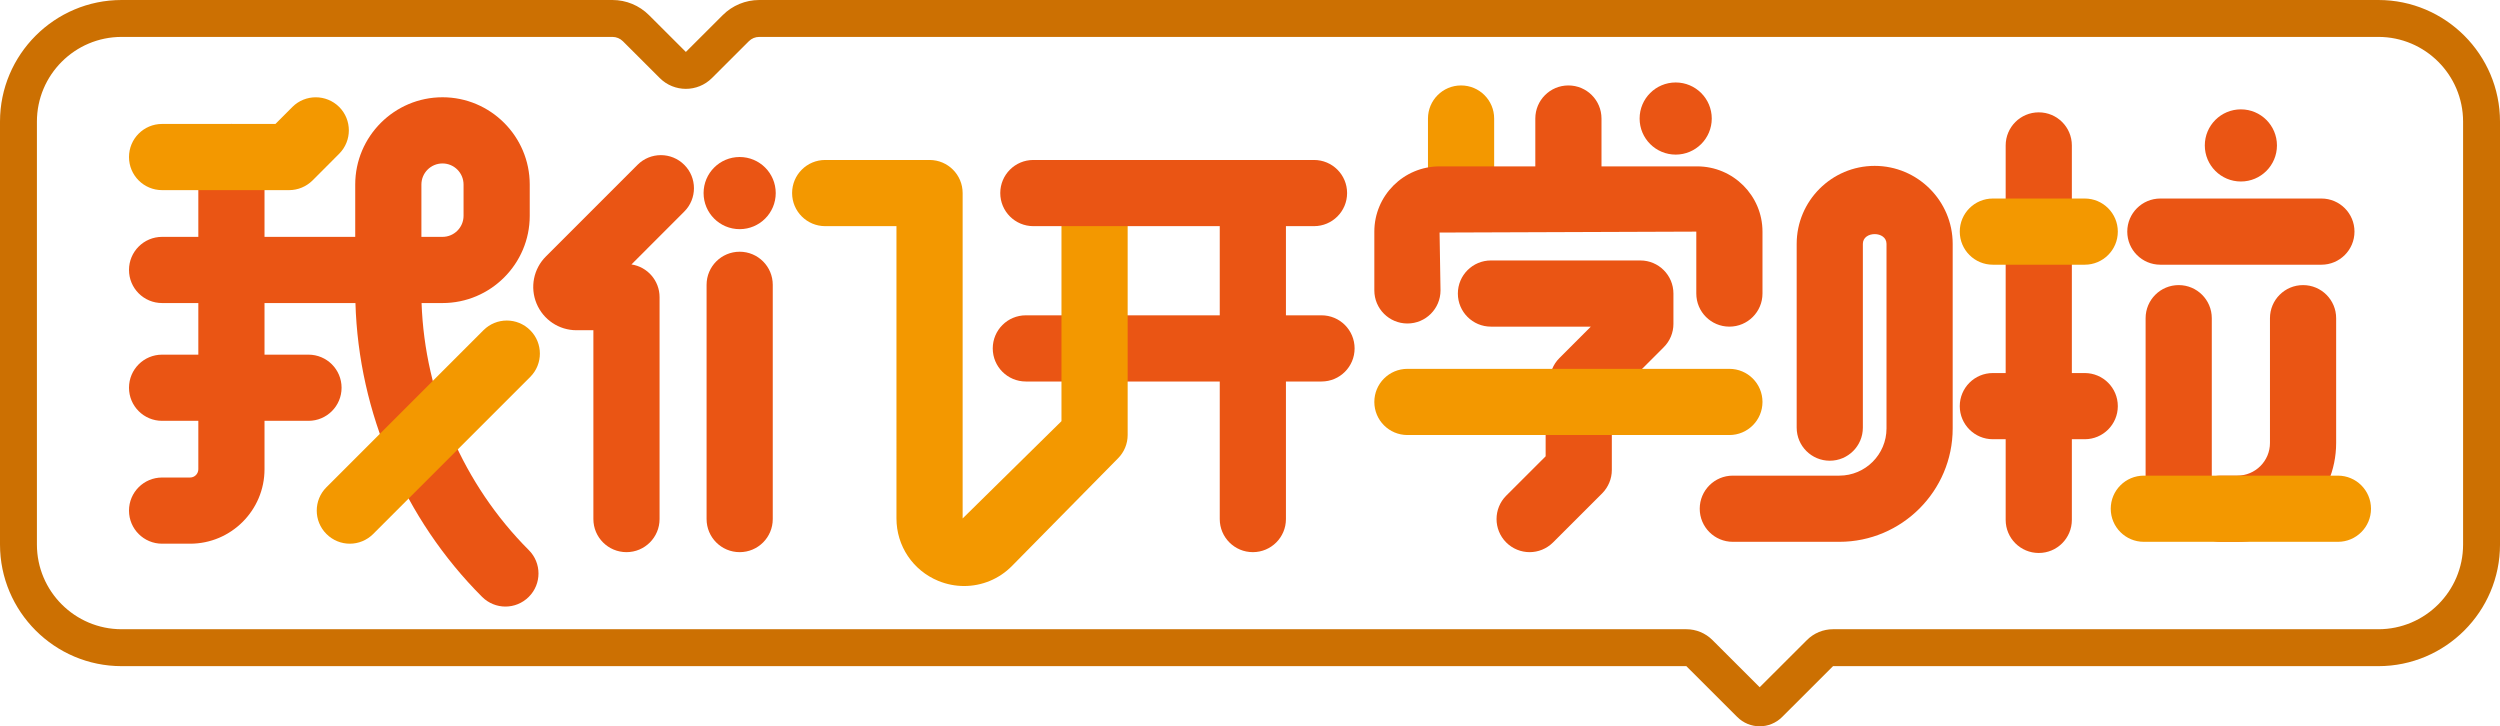
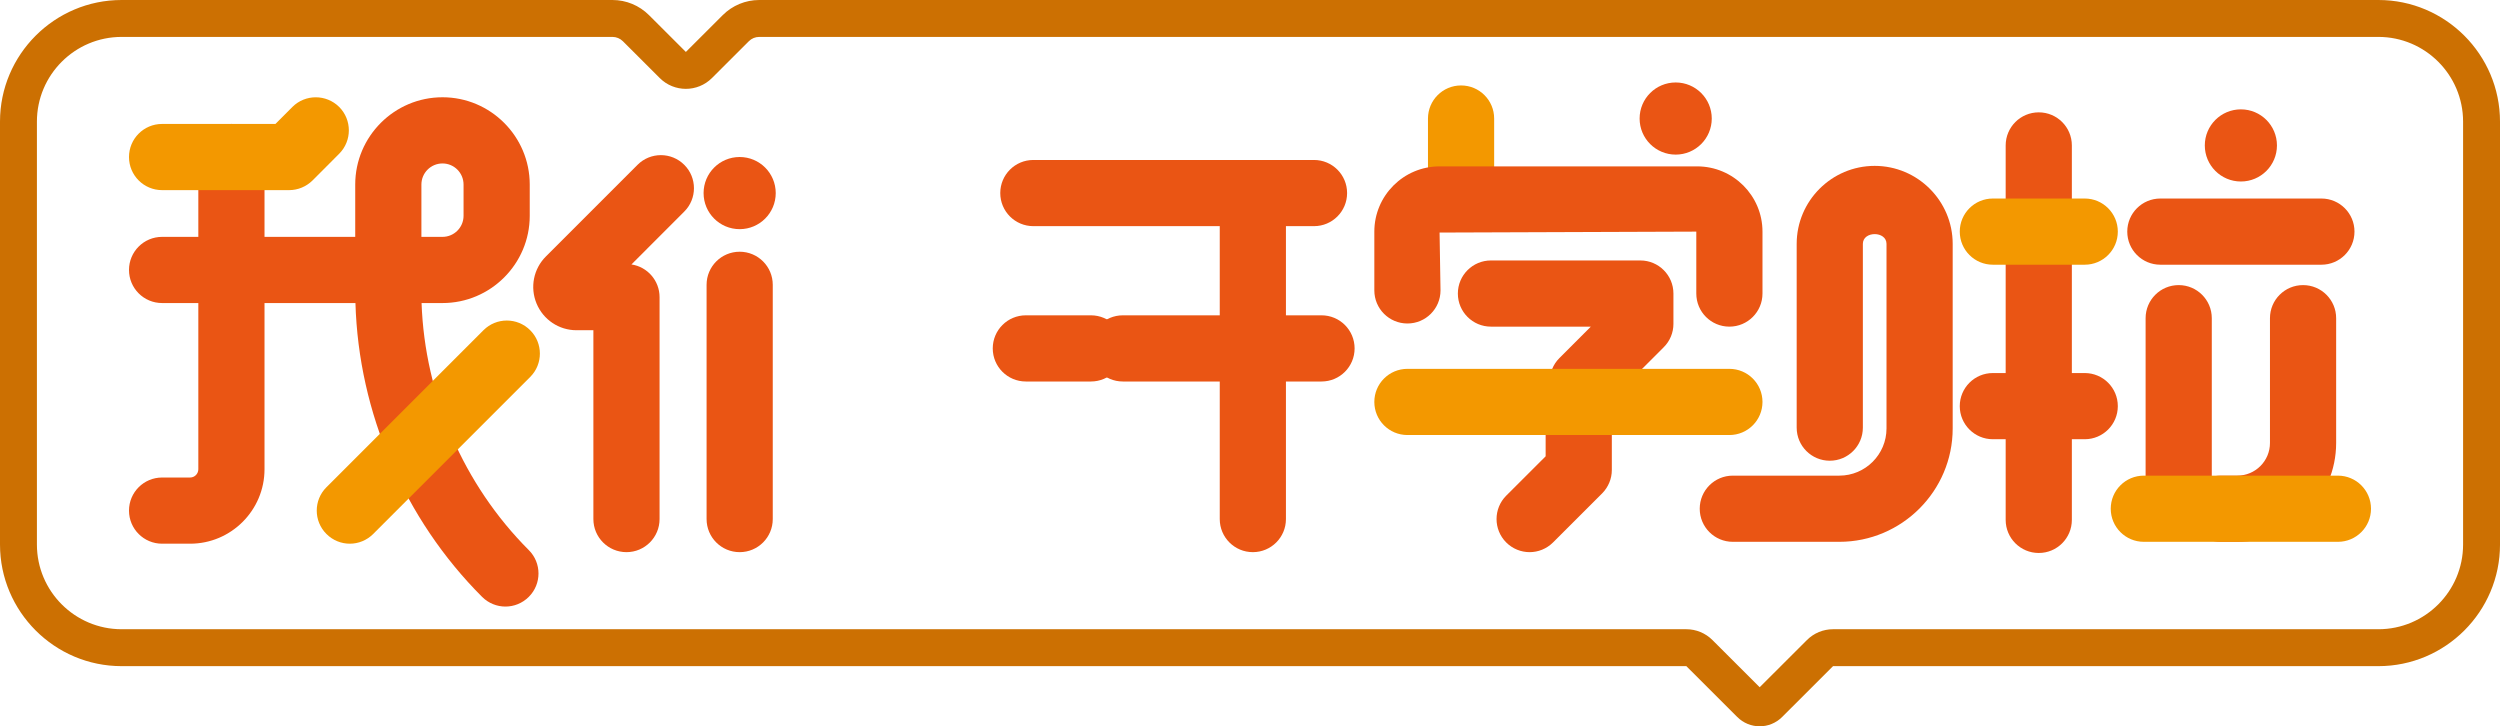
<svg xmlns="http://www.w3.org/2000/svg" version="1.1" id="图层_1" x="0px" y="0px" viewBox="0 0 1071.753 311.367" style="enable-background:new 0 0 1071.753 311.367;" xml:space="preserve">
  <g>
    <g>
      <g>
        <path style="fill:#F39800;" d="M626.36,98.537c-7.839,0-14.186-6.347-14.186-14.187V50.815c0-7.839,6.347-14.186,14.186-14.186     s14.187,6.347,14.187,14.186v33.536C640.546,92.19,634.199,98.537,626.36,98.537z" />
      </g>
      <g>
        <path style="fill:#EA5514;" d="M81.494,233.084H69.486c-7.839,0-14.186-6.347-14.186-14.186s6.347-14.186,14.186-14.186h12.008     c1.942,0,3.529-1.587,3.529-3.553V67.322c0-7.839,6.347-14.187,14.187-14.187s14.187,6.347,14.187,14.187v133.836     C113.396,218.755,99.091,233.084,81.494,233.084z" />
      </g>
      <g>
        <path style="fill:#EA5514;" d="M216.68,260.036c-3.624,0-7.247-1.397-10.018-4.168c-33.299-33.299-52.933-78.938-54.283-125.95     H69.486c-7.839,0-14.186-6.347-14.186-14.186s6.347-14.187,14.186-14.187h82.798V79.117c0-20.628,16.792-37.42,37.42-37.42     c20.605,0,37.396,16.792,37.396,37.42v13.405c0,20.605-16.792,37.396-37.396,37.396h-8.976     c1.374,39.528,17.952,77.872,45.97,105.913c5.542,5.518,5.542,14.518,0,20.036C223.927,258.639,220.304,260.036,216.68,260.036z      M180.657,101.545h9.047c4.974,0,9.023-4.05,9.023-9.023V79.117c0-4.997-4.05-9.047-9.023-9.047c-4.997,0-9.047,4.05-9.047,9.047     V101.545z" />
      </g>
      <g>
-         <path style="fill:#EA5514;" d="M132.248,180.412H69.486c-7.839,0-14.186-6.347-14.186-14.186s6.347-14.186,14.186-14.186h62.762     c7.839,0,14.187,6.347,14.187,14.186S140.087,180.412,132.248,180.412z" />
-       </g>
+         </g>
      <g>
        <path style="fill:#EA5514;" d="M268.571,236.708c-7.839,0-14.187-6.347-14.187-14.186V141.57h-7.223     c-7.531,0-14.258-4.5-17.147-11.463c-2.866-6.939-1.303-14.873,4.026-20.178l39.267-39.267c5.542-5.542,14.494-5.542,20.036,0     c5.542,5.518,5.542,14.518,0,20.036l-22.642,22.665c6.821,1.018,12.055,6.916,12.055,14.021v95.137     C282.758,230.36,276.41,236.708,268.571,236.708z" />
      </g>
      <g>
        <circle style="fill:#EA5514;" cx="317.091" cy="82.775" r="15.465" />
      </g>
      <g>
        <circle style="fill:#EA5514;" cx="718.368" cy="50.817" r="15.465" />
      </g>
      <g>
        <circle style="fill:#EA5514;" cx="960.668" cy="62.346" r="15.465" />
      </g>
      <g>
        <path style="fill:#EA5514;" d="M317.099,236.708c-7.839,0-14.186-6.347-14.186-14.186V122.103     c0-7.839,6.347-14.187,14.186-14.187s14.186,6.347,14.186,14.187v100.419C331.285,230.36,324.938,236.708,317.099,236.708z" />
      </g>
      <g>
        <path style="fill:#EA5514;" d="M537.096,236.708c-7.839,0-14.187-6.347-14.187-14.186V82.764c0-7.839,6.347-14.186,14.187-14.186     s14.187,6.347,14.187,14.186v139.757C551.283,230.36,544.935,236.708,537.096,236.708z" />
      </g>
      <g>
        <path style="fill:#EA5514;" d="M678.559,177.688c-3.624,0-7.247-1.397-10.018-4.168c-5.542-5.518-5.542-14.518,0-20.036     l13.452-13.452h-42.82c-7.839,0-14.187-6.347-14.187-14.186s6.347-14.187,14.187-14.187h64.041     c7.839,0,14.187,6.347,14.187,14.187v13.002c0,3.766-1.492,7.366-4.168,10.018l-24.655,24.655     C685.806,176.291,682.182,177.688,678.559,177.688z" />
      </g>
      <g>
        <path style="fill:#EA5514;" d="M741.391,140.031c-7.839,0-14.186-6.347-14.186-14.186V99.295l-110.058,0.403l0.403,24.797     c0,7.839-6.347,14.187-14.186,14.187c-7.839,0-14.187-6.347-14.187-14.187V99.295c0-15.418,12.552-27.97,27.97-27.97h110.437     c15.442,0,27.994,12.552,27.994,27.97v26.549C755.578,133.684,749.231,140.031,741.391,140.031z" />
      </g>
      <g>
        <path style="fill:#EA5514;" d="M655.751,236.708c-3.624,0-7.271-1.397-10.042-4.168c-5.518-5.542-5.518-14.518,0.024-20.06     l16.886-16.863v-21.505c0-7.839,6.347-14.187,14.187-14.187s14.187,6.347,14.187,14.187v27.378c0,3.766-1.516,7.366-4.168,10.042     l-21.055,21.031C662.998,235.31,659.375,236.708,655.751,236.708z" />
      </g>
      <g>
        <g>
          <path style="fill:#EA5514;" d="M467.679,163.549H439.78c-7.839,0-14.186-6.347-14.186-14.186      c0-7.839,6.347-14.187,14.186-14.187h27.899c7.839,0,14.186,6.347,14.186,14.187      C481.866,157.202,475.519,163.549,467.679,163.549z" />
        </g>
        <g>
          <path style="fill:#EA5514;" d="M566.535,163.549h-85.166c-7.839,0-14.186-6.347-14.186-14.186      c0-7.839,6.347-14.187,14.186-14.187h85.166c7.839,0,14.186,6.347,14.186,14.187      C580.721,157.202,574.374,163.549,566.535,163.549z" />
        </g>
      </g>
      <g>
        <path style="fill:#EA5514;" d="M788.522,232.279H742.86c-7.839,0-14.186-6.347-14.186-14.186c0-7.839,6.347-14.187,14.186-14.187     h45.662c11.155,0,20.226-9.071,20.226-20.226v-79.127c0-5.589-10.137-5.589-10.137,0v78.772c0,7.839-6.347,14.187-14.186,14.187     s-14.187-6.347-14.187-14.187v-78.772c0-18.426,15.015-33.441,33.441-33.441c18.426,0,33.441,15.015,33.441,33.441v79.127     C837.12,210.466,815.308,232.279,788.522,232.279z" />
      </g>
      <g>
        <path style="fill:#EA5514;" d="M893.724,188.298h-39.386c-7.839,0-14.186-6.347-14.186-14.186     c0-7.839,6.347-14.187,14.186-14.187h39.386c7.839,0,14.186,6.347,14.186,14.187     C907.911,181.951,901.564,188.298,893.724,188.298z" />
      </g>
      <g>
        <path style="fill:#EA5514;" d="M874.02,237.063c-7.839,0-14.186-6.347-14.186-14.186V62.349c0-7.839,6.347-14.186,14.186-14.186     c7.839,0,14.187,6.347,14.187,14.186v160.528C888.206,230.716,881.859,237.063,874.02,237.063z" />
      </g>
      <g>
        <path style="fill:#EA5514;" d="M995.185,113.482h-69.038c-7.839,0-14.186-6.347-14.186-14.187s6.347-14.187,14.186-14.187h69.038     c7.839,0,14.186,6.347,14.186,14.187S1003.024,113.482,995.185,113.482z" />
      </g>
      <g>
        <g>
          <path style="fill:#EA5514;" d="M959.115,232.279h-7.129c-7.839,0-14.186-6.347-14.186-14.186      c0-7.839,6.347-14.187,14.186-14.187h7.129c7.745,0,14.021-6.276,14.021-13.997v-53.501c0-7.839,6.347-14.187,14.187-14.187      s14.187,6.347,14.187,14.187v53.501C1001.509,213.261,982.491,232.279,959.115,232.279z" />
        </g>
        <g>
          <path style="fill:#EA5514;" d="M934.01,225.979c-7.839,0-14.186-6.347-14.186-14.186v-75.385      c0-7.839,6.347-14.187,14.186-14.187c7.839,0,14.187,6.347,14.187,14.187v75.385C948.197,219.632,941.85,225.979,934.01,225.979      z" />
        </g>
      </g>
      <g>
        <path style="fill:#F39800;" d="M741.391,186.498H603.363c-7.839,0-14.187-6.347-14.187-14.186     c0-7.839,6.347-14.187,14.187-14.187h138.028c7.839,0,14.187,6.347,14.187,14.187     C755.578,180.151,749.231,186.498,741.391,186.498z" />
      </g>
      <g>
        <path style="fill:#F39800;" d="M149.963,233.084c-3.624,0-7.247-1.397-10.018-4.168c-5.542-5.518-5.542-14.518,0-20.036     l67.309-67.309c5.542-5.542,14.494-5.542,20.036,0c5.542,5.518,5.542,14.518,0,20.036l-67.309,67.309     C157.211,231.687,153.587,233.084,149.963,233.084z" />
      </g>
      <g>
-         <path style="fill:#EA5514;" d="M672.377,98.537c-7.839,0-14.187-6.347-14.187-14.187V50.815c0-7.839,6.347-14.186,14.187-14.186     s14.186,6.347,14.186,14.186v33.536C686.564,92.19,680.216,98.537,672.377,98.537z" />
-       </g>
+         </g>
      <g>
        <path style="fill:#F39800;" d="M123.959,81.509H69.486c-7.839,0-14.186-6.347-14.186-14.187s6.347-14.187,14.186-14.187h48.599     l7.247-7.271c5.542-5.542,14.518-5.518,20.06-0.024c5.542,5.542,5.542,14.518,0.024,20.06L134.001,77.34     C131.324,79.993,127.725,81.509,123.959,81.509z" />
      </g>
      <g>
-         <path style="fill:#F39800;" d="M413.326,251.226c-3.718,0-7.437-0.711-11.037-2.179c-10.918-4.476-17.976-14.992-17.976-26.786     V96.951h-30.552c-7.839,0-14.186-6.347-14.186-14.187s6.347-14.186,14.186-14.186H398.5c7.839,0,14.186,6.347,14.186,14.186     v139.497l42.37-41.707V89.23c0-7.839,6.347-14.187,14.186-14.187c7.839,0,14.187,6.347,14.187,14.187v97.269     c0,3.718-1.468,7.295-4.097,9.947l-45.449,46.136C428.341,248.242,420.904,251.226,413.326,251.226z" />
-       </g>
+         </g>
      <g>
        <path style="fill:#EA5514;" d="M563.314,96.951H443.001c-7.839,0-14.186-6.347-14.186-14.187s6.347-14.186,14.186-14.186h120.313     c7.839,0,14.187,6.347,14.187,14.186S571.153,96.951,563.314,96.951z" />
      </g>
      <g>
        <path style="fill:#F39800;" d="M893.724,113.482h-39.386c-7.839,0-14.186-6.347-14.186-14.187s6.347-14.187,14.186-14.187h39.386     c7.839,0,14.186,6.347,14.186,14.187S901.564,113.482,893.724,113.482z" />
      </g>
      <g>
        <path style="fill:#F39800;" d="M1002.267,232.279h-83.201c-7.839,0-14.187-6.347-14.187-14.186     c0-7.839,6.347-14.187,14.187-14.187h83.201c7.839,0,14.186,6.347,14.186,14.187     C1016.453,225.932,1010.106,232.279,1002.267,232.279z" />
      </g>
    </g>
    <path style="fill:#CC7002;" d="M1019.622,15.825c20.019,0,36.306,16.288,36.306,36.31v181.306c0,20.021-16.287,36.31-36.306,36.31   H785.826c-4.193,0-8.216,1.664-11.183,4.628l-20.263,20.237l-20.264-20.237c-2.967-2.963-6.989-4.628-11.183-4.628H52.131   c-20.019,0-36.306-16.288-36.306-36.31V52.135c0-20.021,16.287-36.31,36.306-36.31h210.454c1.648,0,3.268,0.673,4.442,1.846   l15.82,15.795c3.089,3.084,7.135,4.626,11.181,4.626s8.092-1.542,11.181-4.626l15.821-15.795c1.192-1.19,2.771-1.845,4.448-1.845   H1019.622 M1019.622,0H325.479c-5.862,0-11.483,2.331-15.63,6.472l-15.82,15.795l-15.82-15.795C274.061,2.331,268.441,0,262.585,0   H52.131C23.399,0,0,23.403,0,52.135v181.306c0,28.732,23.4,52.135,52.132,52.135h670.801l21.806,21.777   c2.664,2.667,6.151,4.014,9.637,4.014c0,0,0,0,0.004,0c0.003,0,0.003,0,0.003,0c3.487,0,6.973-1.347,9.637-4.014l21.806-21.777   h233.796c28.731,0,52.132-23.403,52.132-52.135V52.135C1071.753,23.403,1048.353,0,1019.622,0L1019.622,0z" />
  </g>
</svg>